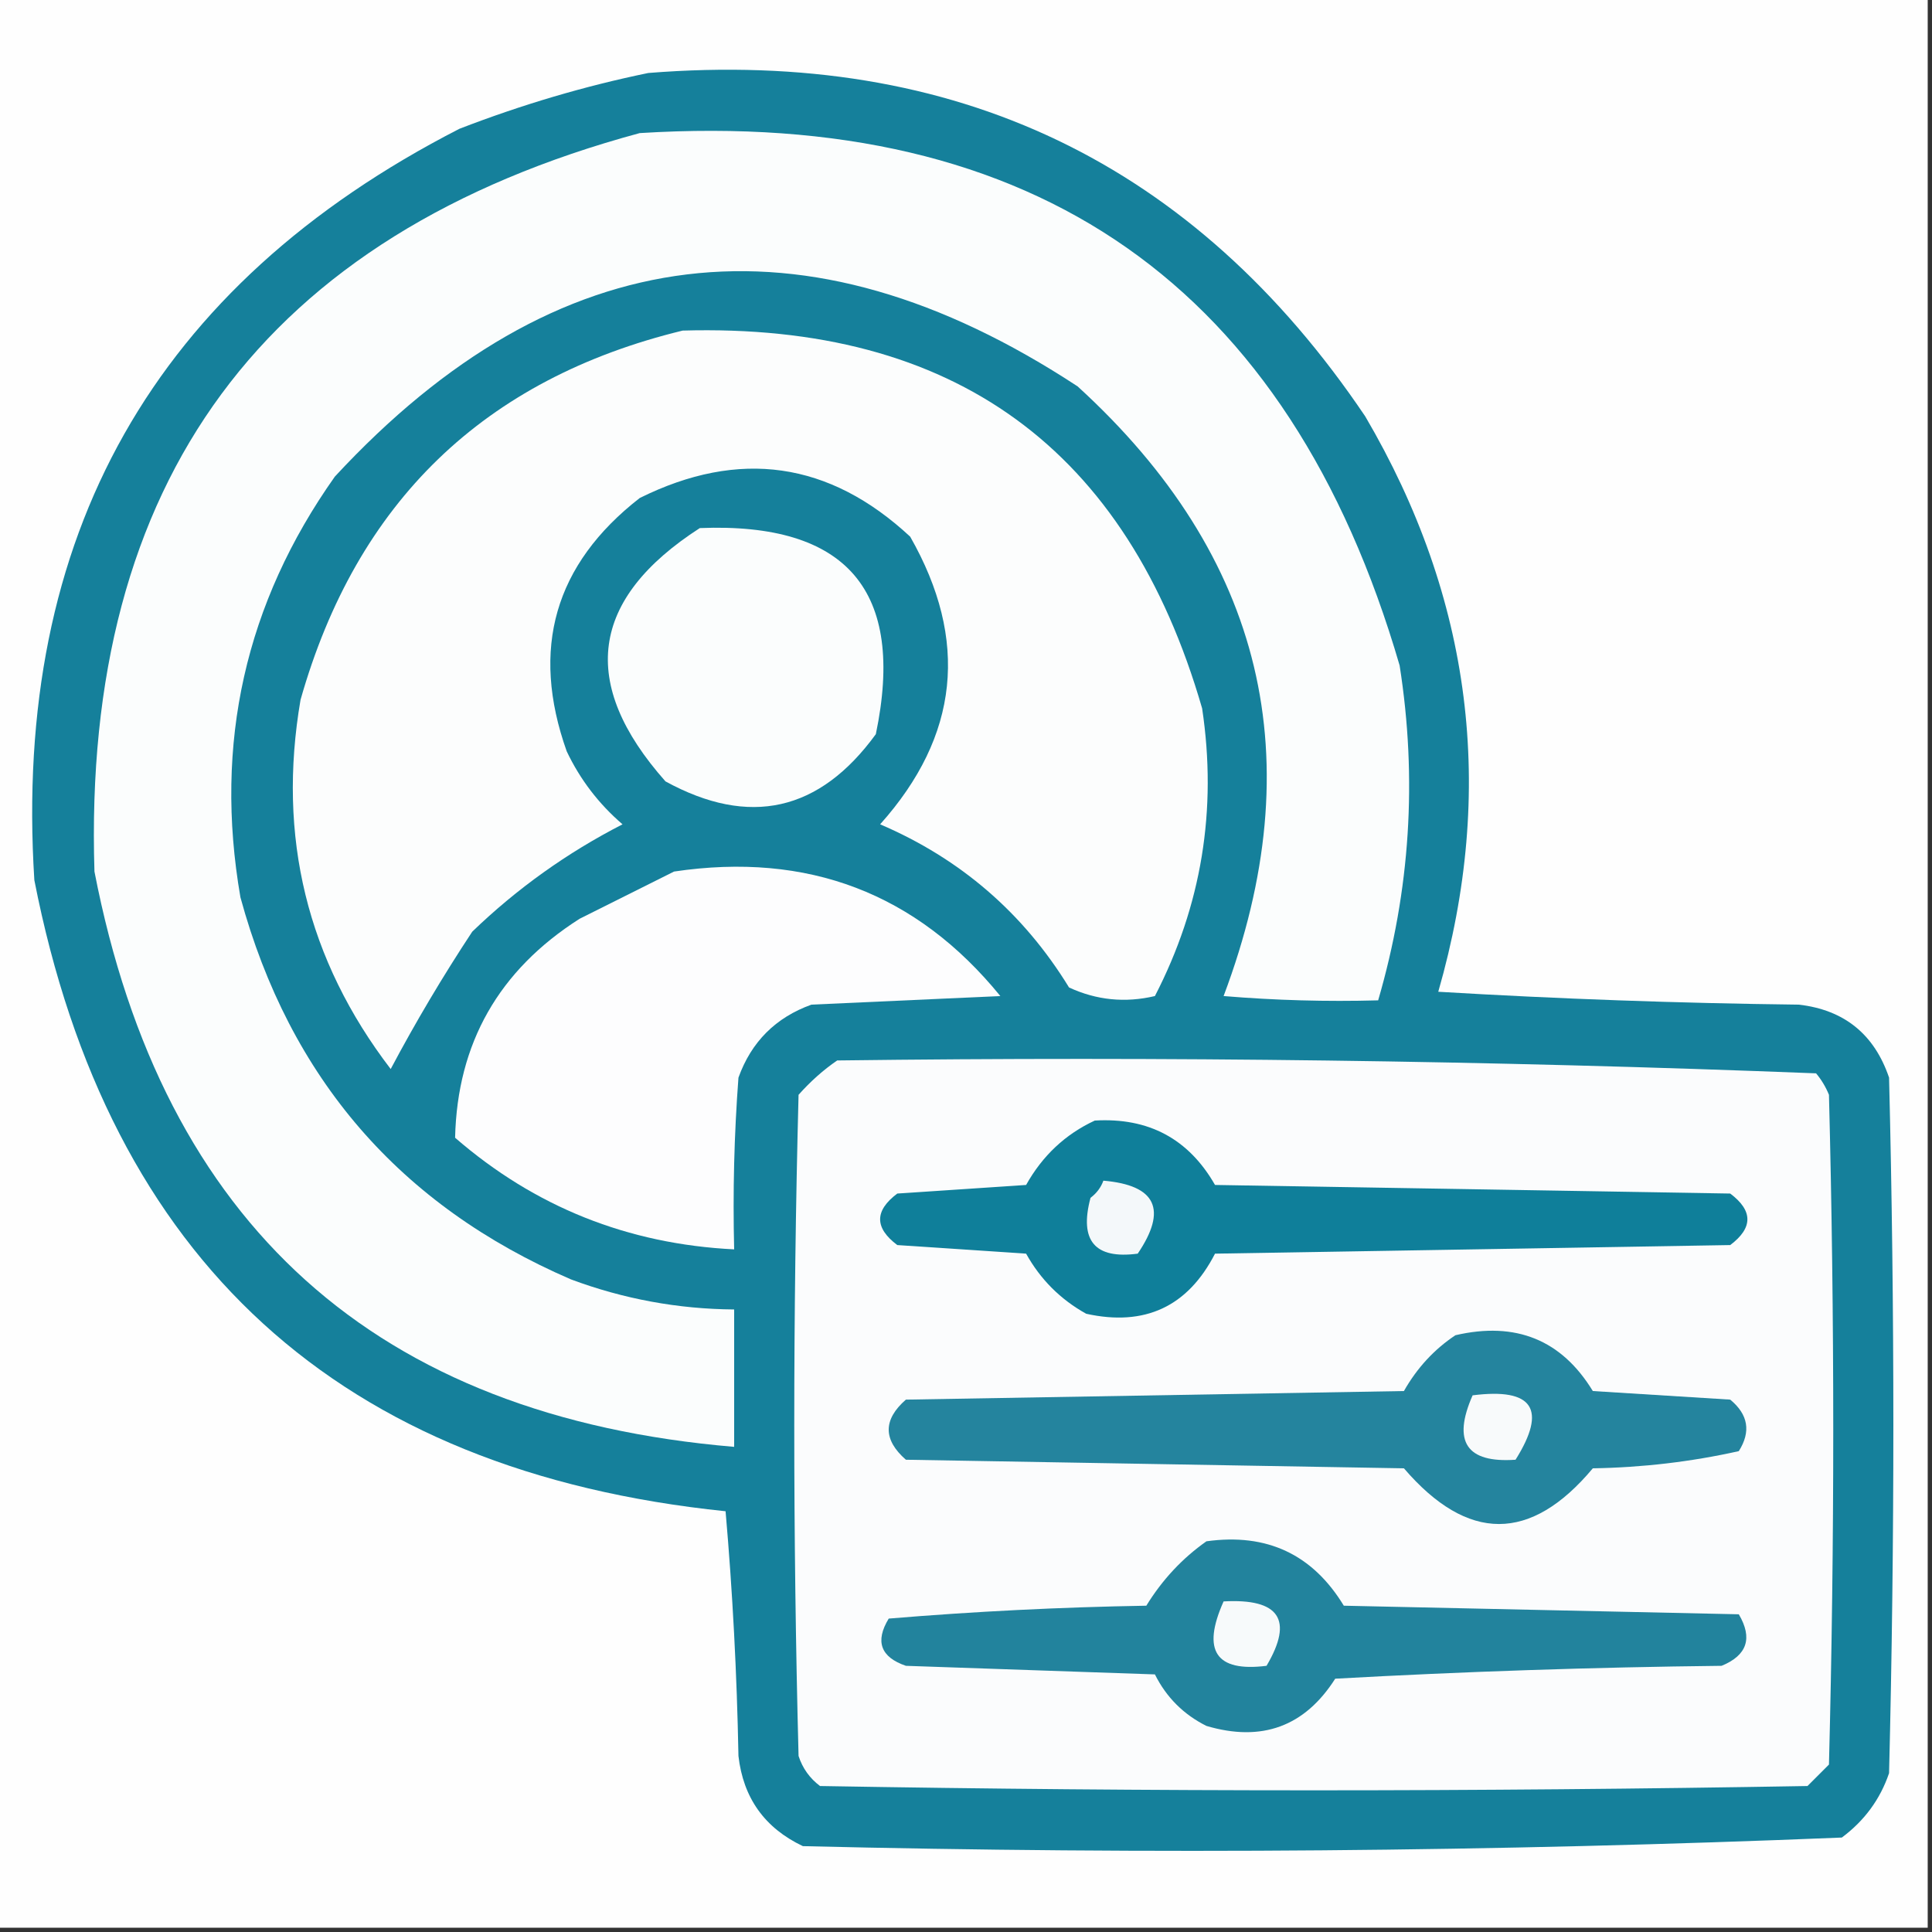
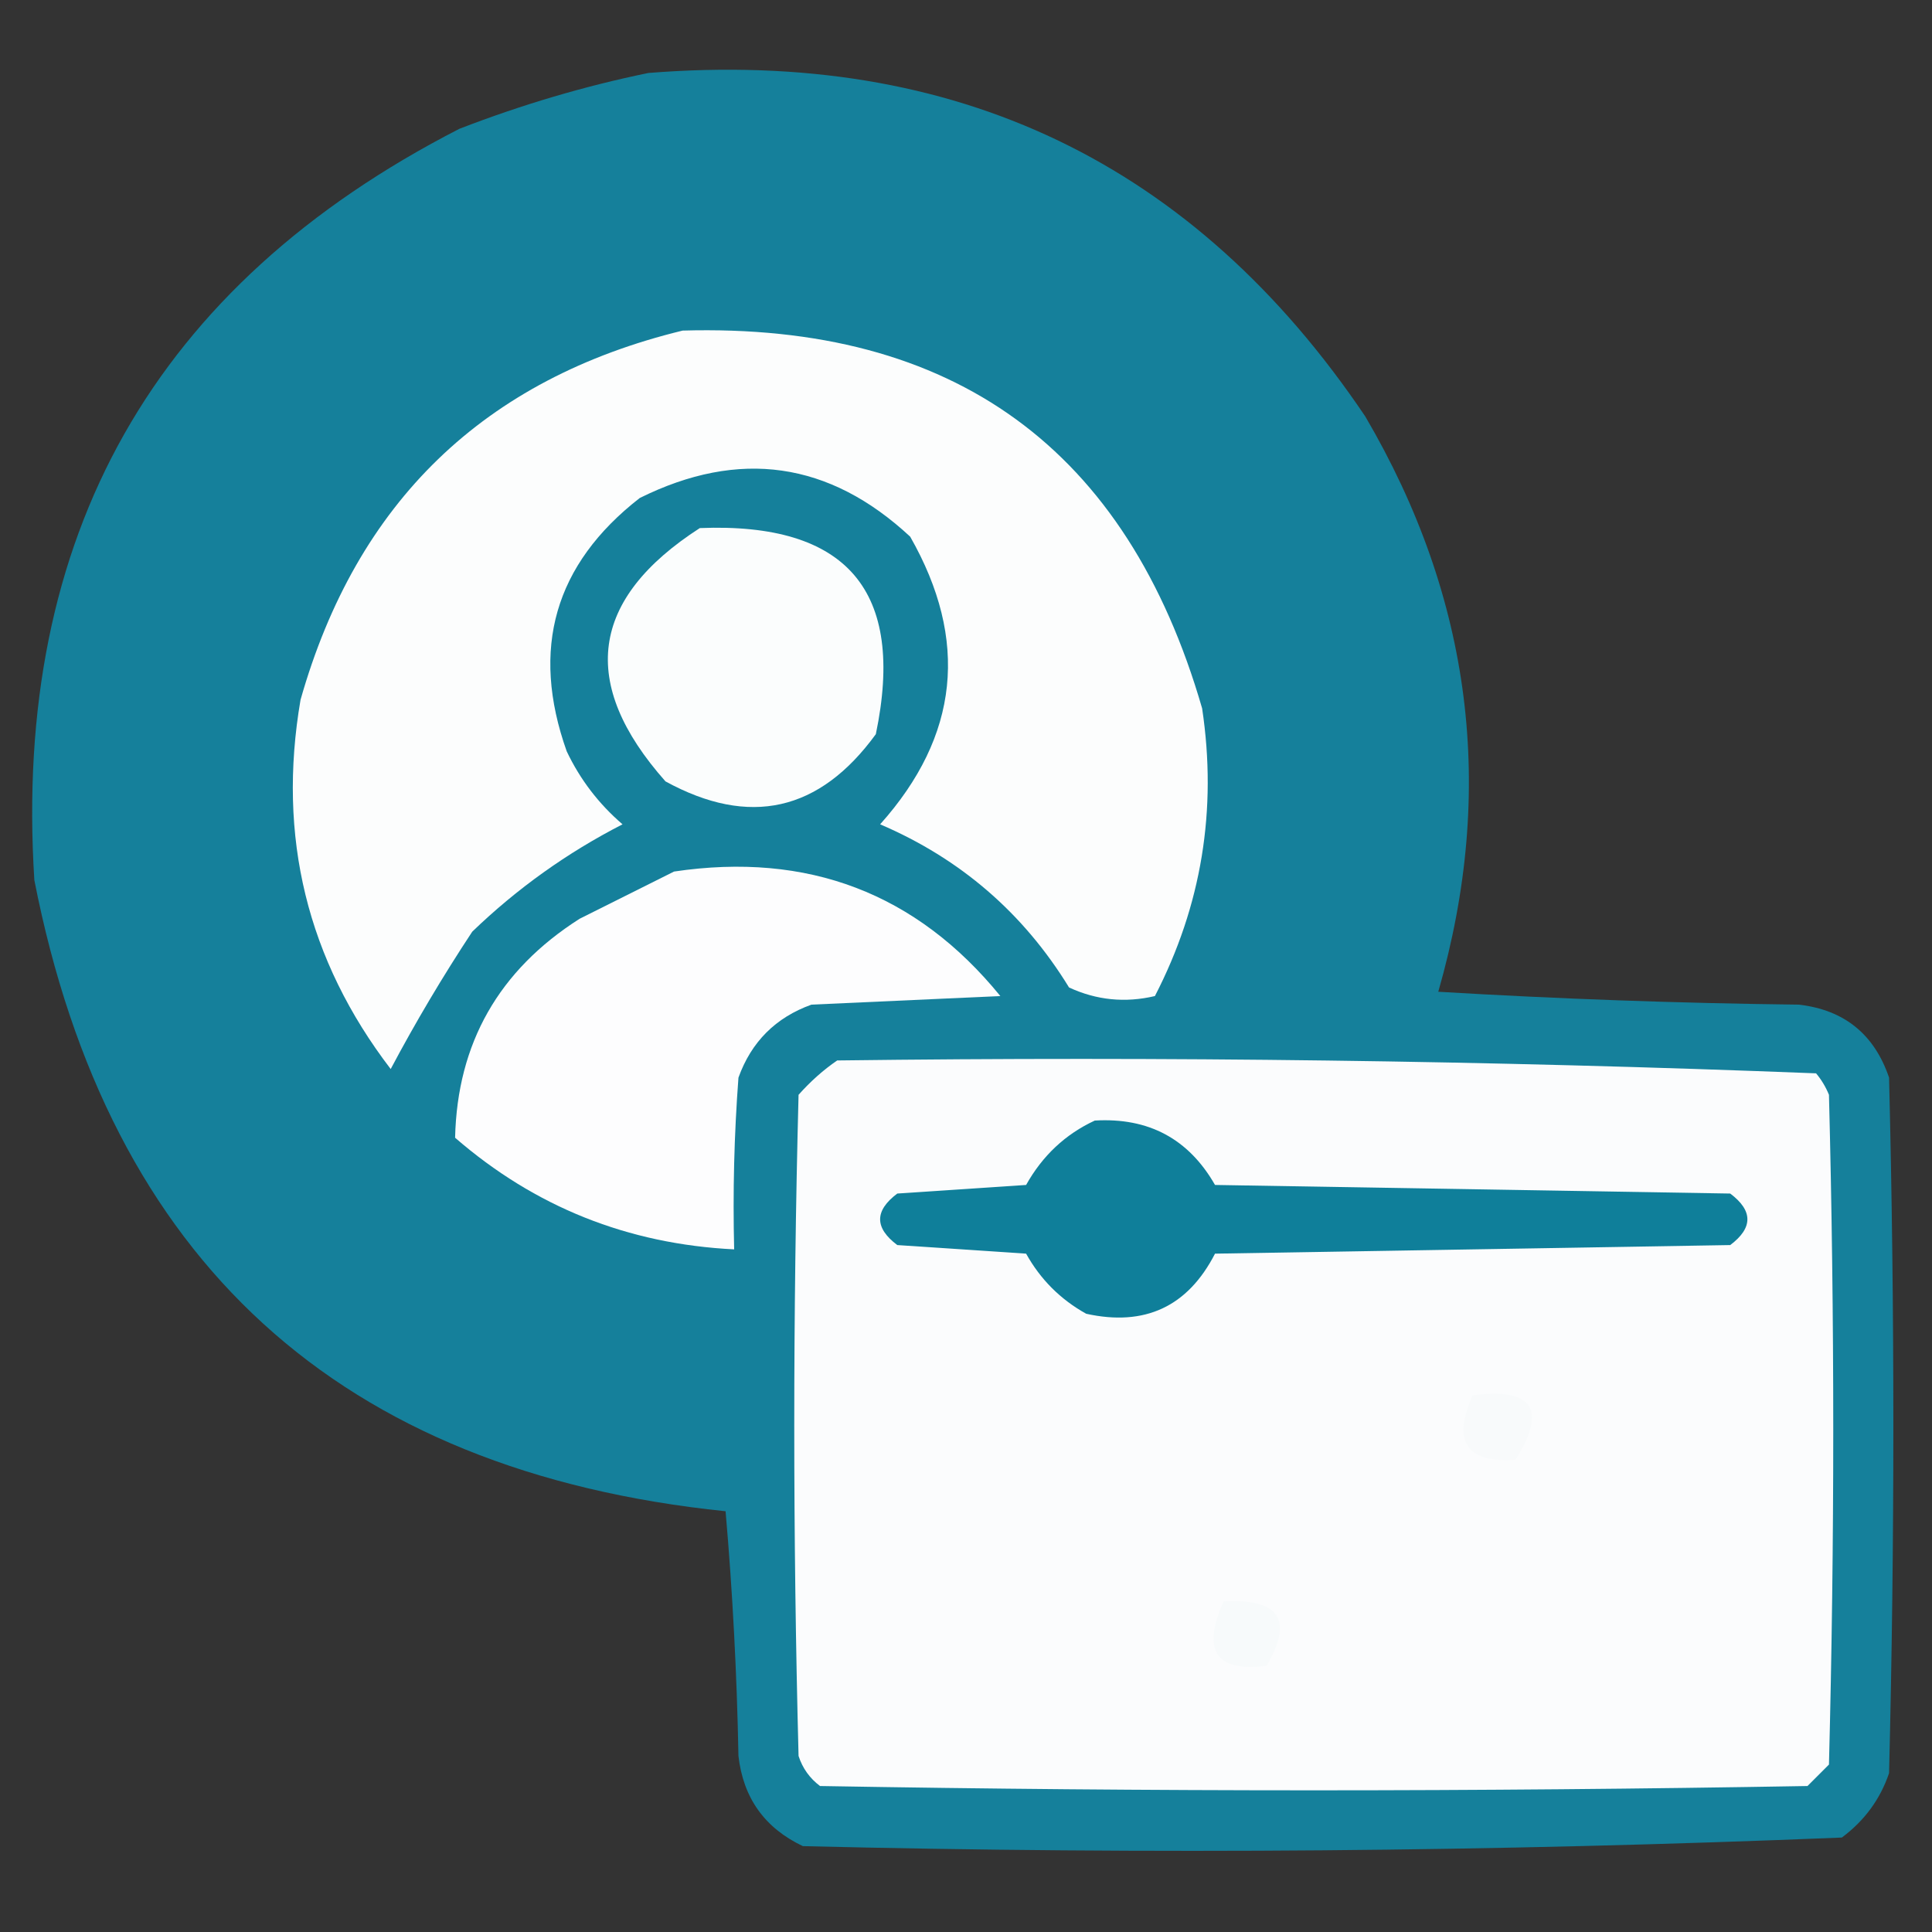
<svg xmlns="http://www.w3.org/2000/svg" version="1.1" width="225px" height="225px" style="shape-rendering:geometricPrecision; text-rendering:geometricPrecision; image-rendering:optimizeQuality; fill-rule:evenodd; clip-rule:evenodd">
  <rect width="100%" height="100%" fill="#333333" stroke="none" />
  <g>
-     <path style="opacity:1" fill="#fefefe" d="M -0.5,-0.5 C 74.5,-0.5 149.5,-0.5 224.5,-0.5C 224.5,74.5 224.5,149.5 224.5,224.5C 149.5,224.5 74.5,224.5 -0.5,224.5C -0.5,149.5 -0.5,74.5 -0.5,-0.5 Z" />
-   </g>
+     </g>
  <g>
    <path style="opacity:1" fill="#15809b" d="M 75.5,8.5 C 111.271,5.638 139.105,18.971 159,48.5C 171.419,69.672 174.253,92.005 167.5,115.5C 181.488,116.333 195.488,116.833 209.5,117C 214.783,117.615 218.283,120.449 220,125.5C 220.667,152.5 220.667,179.5 220,206.5C 218.969,209.539 217.135,212.039 214.5,214C 174.226,215.649 133.893,215.983 93.5,215C 89.056,212.889 86.556,209.389 86,204.5C 85.82,194.923 85.32,185.423 84.5,176C 39.524,171.357 12.69,146.857 4,102.5C 1.464,62.391 17.964,33.224 53.5,15C 60.779,12.186 68.113,10.019 75.5,8.5 Z" />
  </g>
  <g>
-     <path style="opacity:1" fill="#fbfdfd" d="M 74.5,15.5 C 120.619,12.63 150.119,33.296 163,77.5C 165.072,90.687 164.238,103.687 160.5,116.5C 154.491,116.666 148.491,116.499 142.5,116C 152.867,88.471 147.201,64.804 125.5,45C 93.673,24.11 64.84,27.61 39,55.5C 28.567,70.239 24.9,86.572 28,104.5C 33.742,125.568 46.575,140.402 66.5,149C 72.638,151.285 78.972,152.452 85.5,152.5C 85.5,157.833 85.5,163.167 85.5,168.5C 43.804,164.973 18.971,142.64 11,101.5C 9.567,55.999 30.733,27.332 74.5,15.5 Z" />
-   </g>
+     </g>
  <g>
    <path style="opacity:1" fill="#fcfdfd" d="M 79.5,38.5 C 111.086,37.599 131.252,52.265 140,82.5C 141.771,94.306 139.937,105.472 134.5,116C 131.036,116.817 127.702,116.483 124.5,115C 119.195,106.343 111.861,100.01 102.5,96C 111.703,85.71 112.869,74.543 106,62.5C 96.588,53.748 86.088,52.248 74.5,58C 64.587,65.723 61.754,75.556 66,87.5C 67.561,90.783 69.727,93.617 72.5,96C 66.05,99.308 60.217,103.474 55,108.5C 51.568,113.701 48.401,119.034 45.5,124.5C 35.767,111.78 32.267,97.447 35,81.5C 41.534,58.464 56.368,44.131 79.5,38.5 Z" />
  </g>
  <g>
    <path style="opacity:1" fill="#fbfdfd" d="M 81.5,61.5 C 98.65,60.811 105.483,68.811 102,85.5C 95.439,94.516 87.272,96.349 77.5,91C 67.376,79.582 68.709,69.749 81.5,61.5 Z" />
  </g>
  <g>
    <path style="opacity:1" fill="#fdfdfe" d="M 78.5,101.5 C 94.07,99.183 106.736,104.017 116.5,116C 109.167,116.333 101.833,116.667 94.5,117C 90.333,118.5 87.5,121.333 86,125.5C 85.5,132.158 85.334,138.825 85.5,145.5C 73.117,144.887 62.284,140.554 53,132.5C 53.257,121.494 58.09,112.994 67.5,107C 71.258,105.121 74.925,103.287 78.5,101.5 Z" />
  </g>
  <g>
    <path style="opacity:1" fill="#fbfcfd" d="M 97.5,123.5 C 135.586,123.012 173.586,123.512 211.5,125C 212.126,125.75 212.626,126.584 213,127.5C 213.667,153.5 213.667,179.5 213,205.5C 212.167,206.333 211.333,207.167 210.5,208C 172.167,208.667 133.833,208.667 95.5,208C 94.299,207.097 93.465,205.931 93,204.5C 92.333,178.833 92.333,153.167 93,127.5C 94.397,125.93 95.897,124.596 97.5,123.5 Z" />
  </g>
  <g>
    <path style="opacity:1" fill="#0f7f9a" d="M 127.5,130.5 C 133.762,130.13 138.429,132.63 141.5,138C 161.5,138.333 181.5,138.667 201.5,139C 204.167,141 204.167,143 201.5,145C 181.5,145.333 161.5,145.667 141.5,146C 138.329,152.171 133.329,154.505 126.5,153C 123.5,151.333 121.167,149 119.5,146C 114.5,145.667 109.5,145.333 104.5,145C 101.833,143 101.833,141 104.5,139C 109.5,138.667 114.5,138.333 119.5,138C 121.408,134.589 124.075,132.089 127.5,130.5 Z" />
  </g>
  <g>
-     <path style="opacity:1" fill="#f4f8fa" d="M 128.5,137.5 C 134.643,138.026 135.976,140.86 132.5,146C 127.504,146.664 125.67,144.498 127,139.5C 127.717,138.956 128.217,138.289 128.5,137.5 Z" />
+     </g>
+   <g>
+     </g>
+   <g>
+     <path style="opacity:1" fill="#f8fafb" d="M 171.5,162.5 C 178.536,161.603 180.203,164.103 176.5,170C 170.785,170.401 169.119,167.901 171.5,162.5 " />
  </g>
  <g>
-     <path style="opacity:1" fill="#24849e" d="M 169.5,155.5 C 176.528,153.871 181.861,156.037 185.5,162C 190.833,162.333 196.167,162.667 201.5,163C 203.602,164.733 203.935,166.733 202.5,169C 196.944,170.239 191.278,170.906 185.5,171C 178.262,179.648 170.929,179.648 163.5,171C 144.167,170.667 124.833,170.333 105.5,170C 102.833,167.667 102.833,165.333 105.5,163C 124.833,162.667 144.167,162.333 163.5,162C 165.027,159.31 167.027,157.143 169.5,155.5 Z" />
-   </g>
-   <g>
-     <path style="opacity:1" fill="#f8fafb" d="M 171.5,162.5 C 178.536,161.603 180.203,164.103 176.5,170C 170.785,170.401 169.119,167.901 171.5,162.5 Z" />
-   </g>
-   <g>
-     <path style="opacity:1" fill="#22839d" d="M 140.5,179.5 C 147.531,178.517 152.864,181.017 156.5,187C 171.833,187.333 187.167,187.667 202.5,188C 204.14,190.776 203.473,192.776 200.5,194C 185.489,194.167 170.489,194.667 155.5,195.5C 151.949,201.075 146.949,202.908 140.5,201C 137.833,199.667 135.833,197.667 134.5,195C 124.833,194.667 115.167,194.333 105.5,194C 102.552,192.99 101.886,191.157 103.5,188.5C 113.483,187.668 123.483,187.168 133.5,187C 135.361,183.975 137.694,181.475 140.5,179.5 Z" />
-   </g>
+     </g>
  <g>
    <path style="opacity:1" fill="#f7fafb" d="M 142.5,186.5 C 149.004,186.138 150.671,188.638 147.5,194C 141.593,194.746 139.927,192.246 142.5,186.5 Z" />
  </g>
</svg>